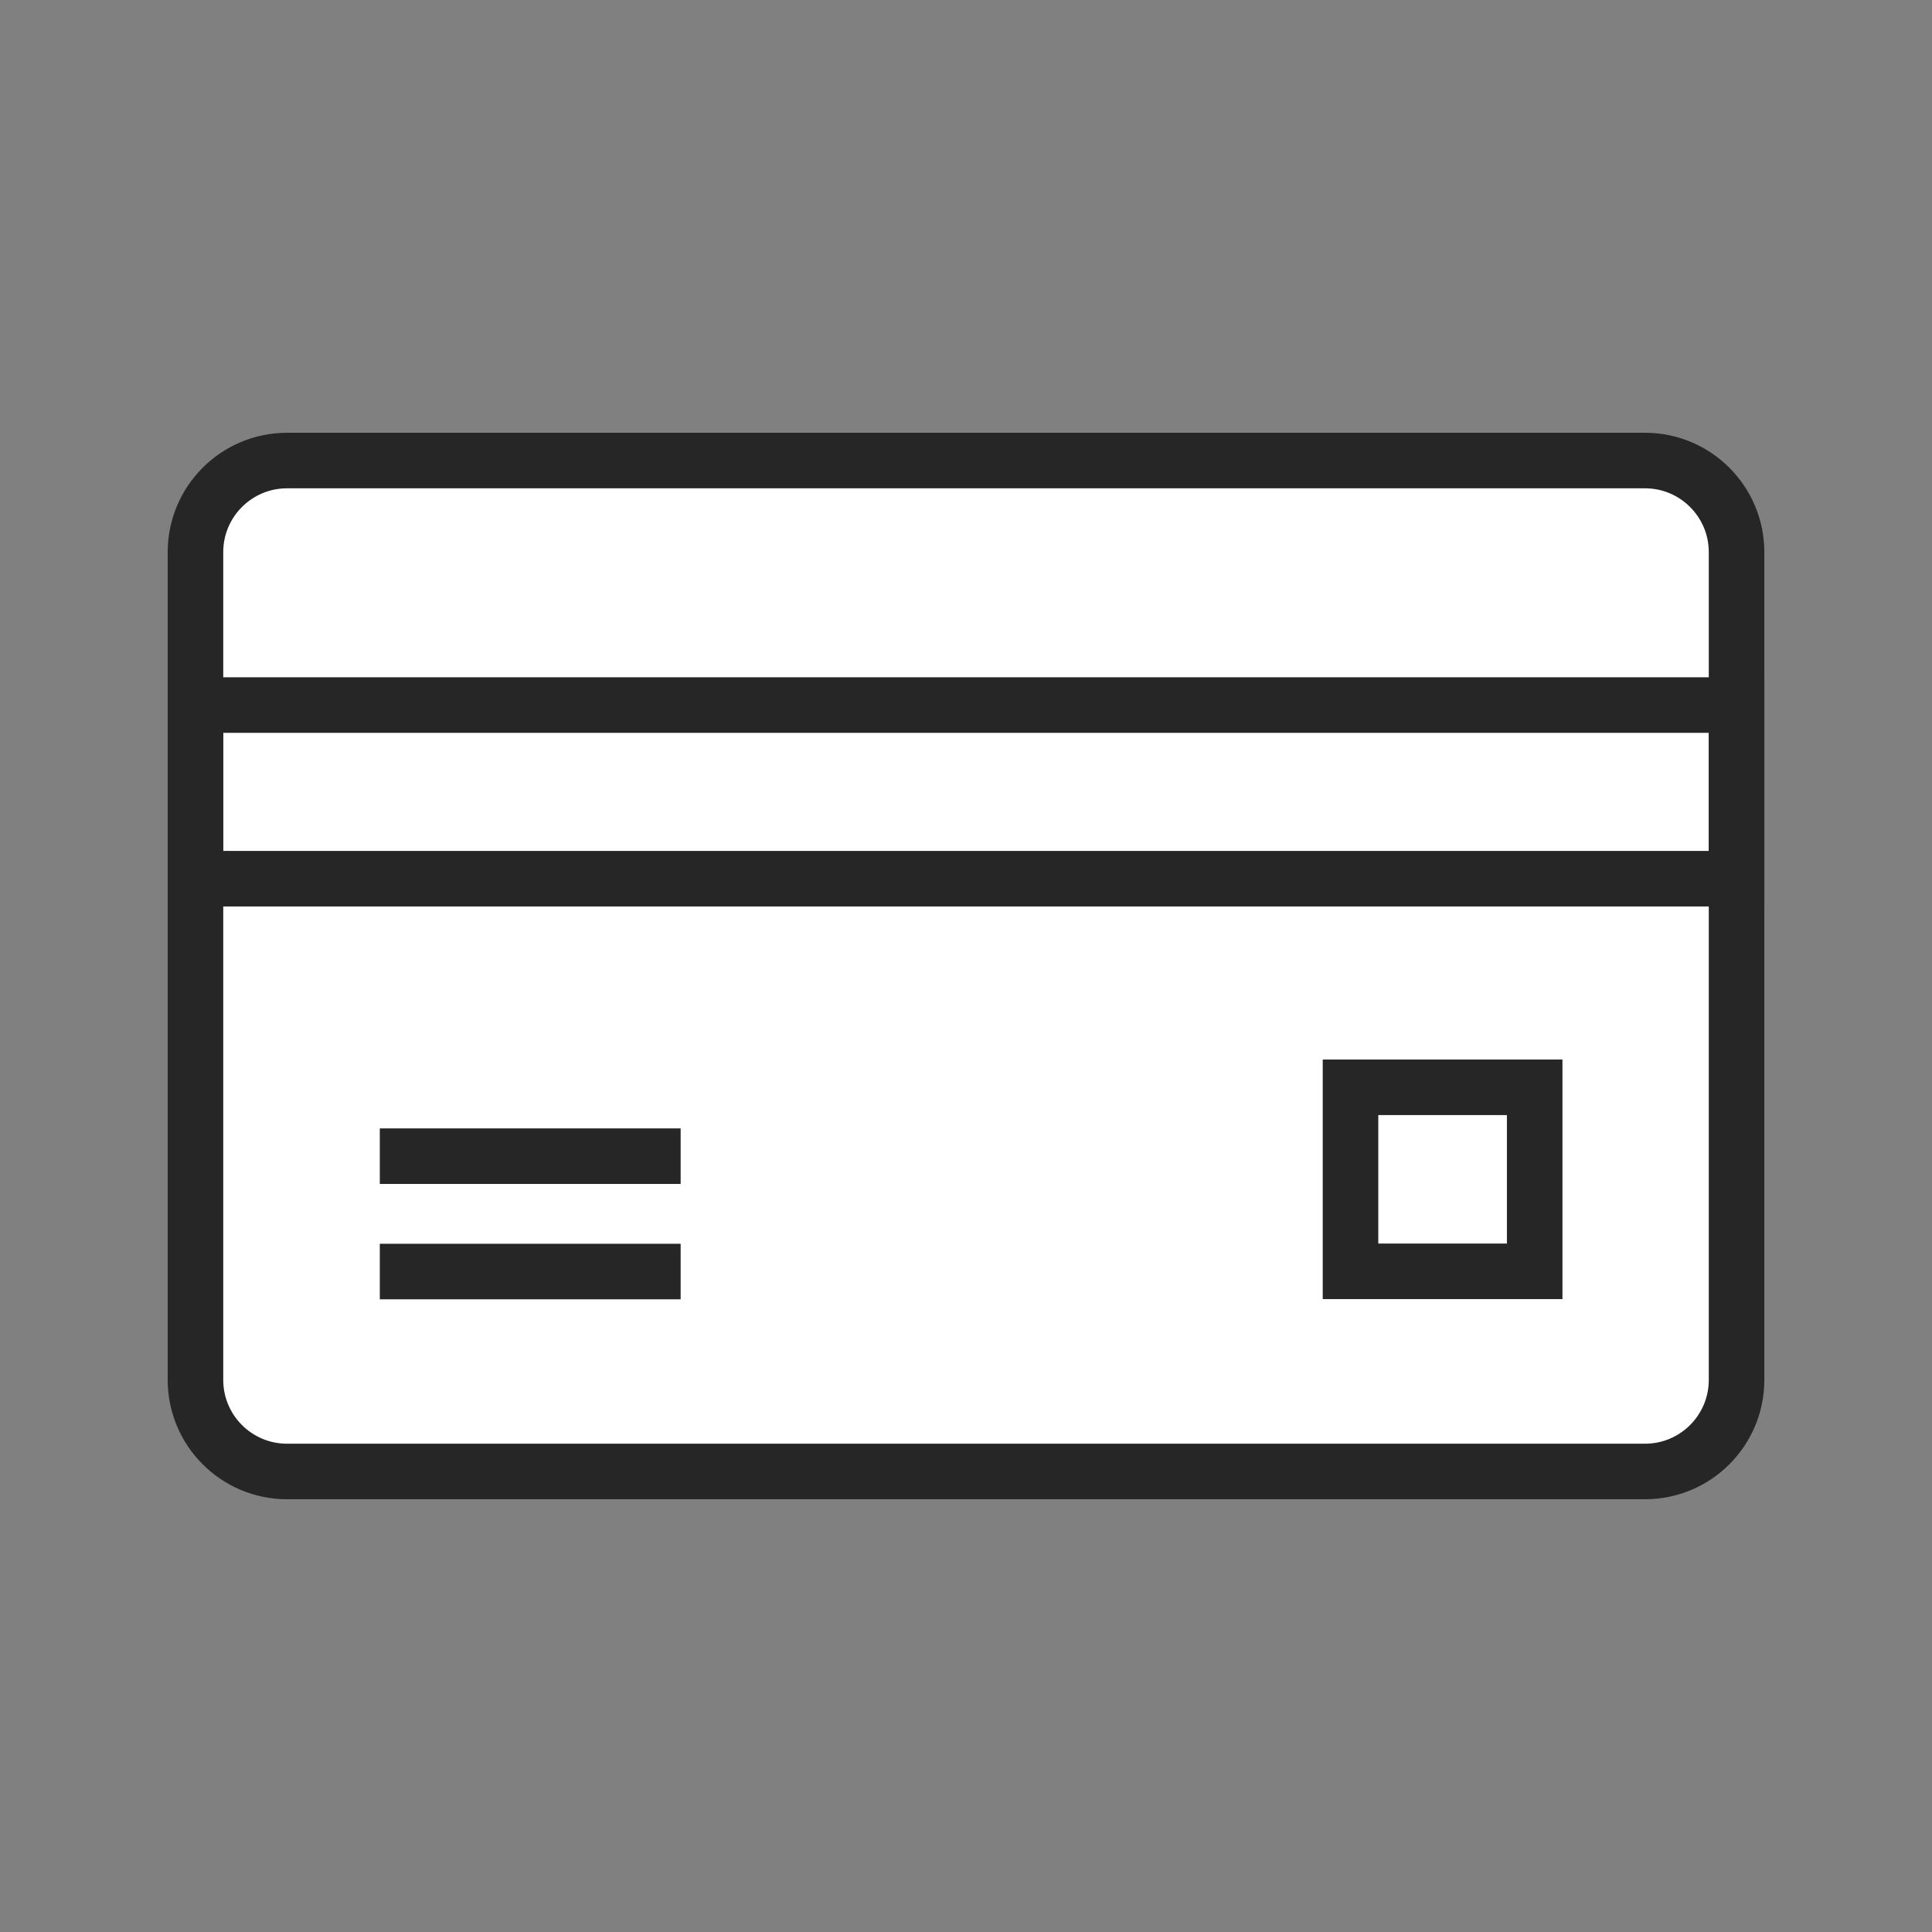
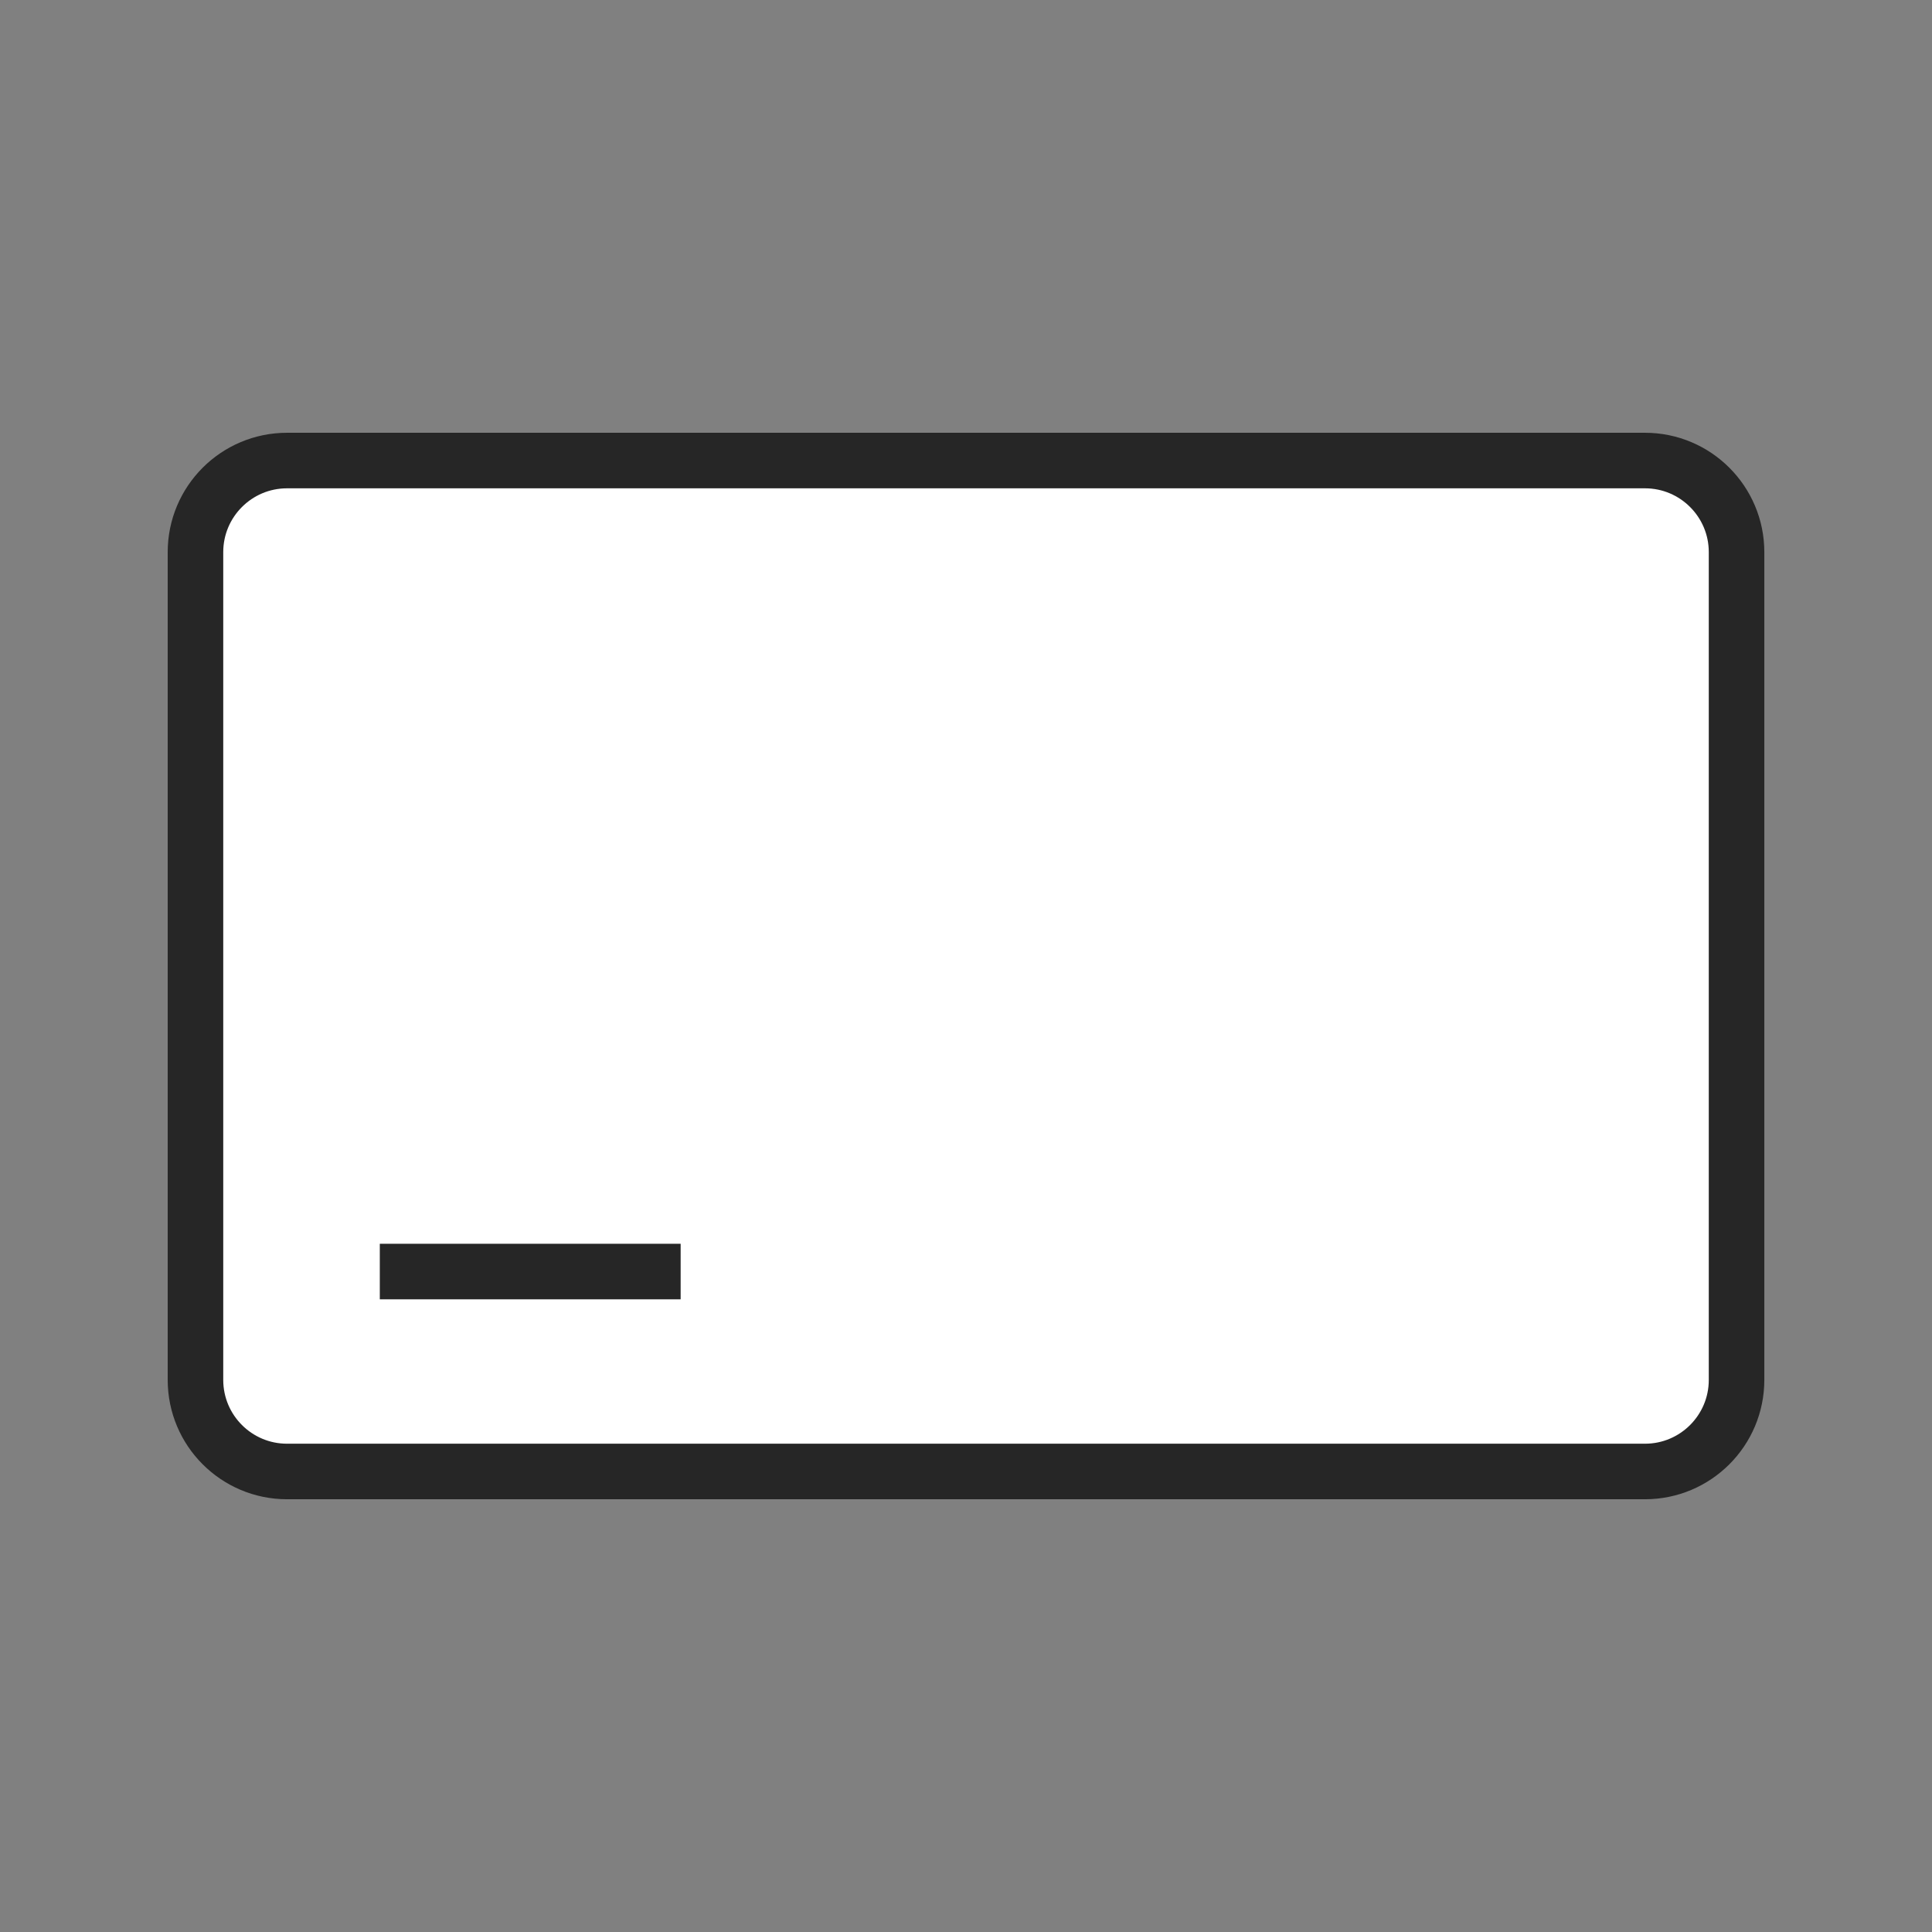
<svg xmlns="http://www.w3.org/2000/svg" width="80" height="80" viewBox="0 0 80 80" fill="none">
  <rect x="0" y="0" width="80" height="80" fill="#808080" stroke="none" />
  <path d="M68.114 19.07H11.887C9.792 19.07 8.094 20.769 8.094 22.863V57.138C8.094 59.233 9.792 60.931 11.887 60.931H68.114C70.209 60.931 71.907 59.233 71.907 57.138V22.863C71.907 20.769 70.209 19.07 68.114 19.07Z" fill="white" stroke="#262626" stroke-width="2.3" stroke-miterlimit="10" />
-   <path d="M71.907 29.195H8.094V36.385H71.907V29.195Z" stroke="#262626" stroke-width="2.3" stroke-miterlimit="10" />
-   <path d="M15.727 47.875H28.184" stroke="#262626" stroke-width="2.3" stroke-miterlimit="10" />
  <path d="M15.727 52.652L28.184 52.652" stroke="#262626" stroke-width="2.3" stroke-miterlimit="10" />
-   <path d="M63.548 45.023H55.922V52.643H63.548V45.023Z" stroke="#262626" stroke-width="2.3" stroke-miterlimit="10" />
</svg>